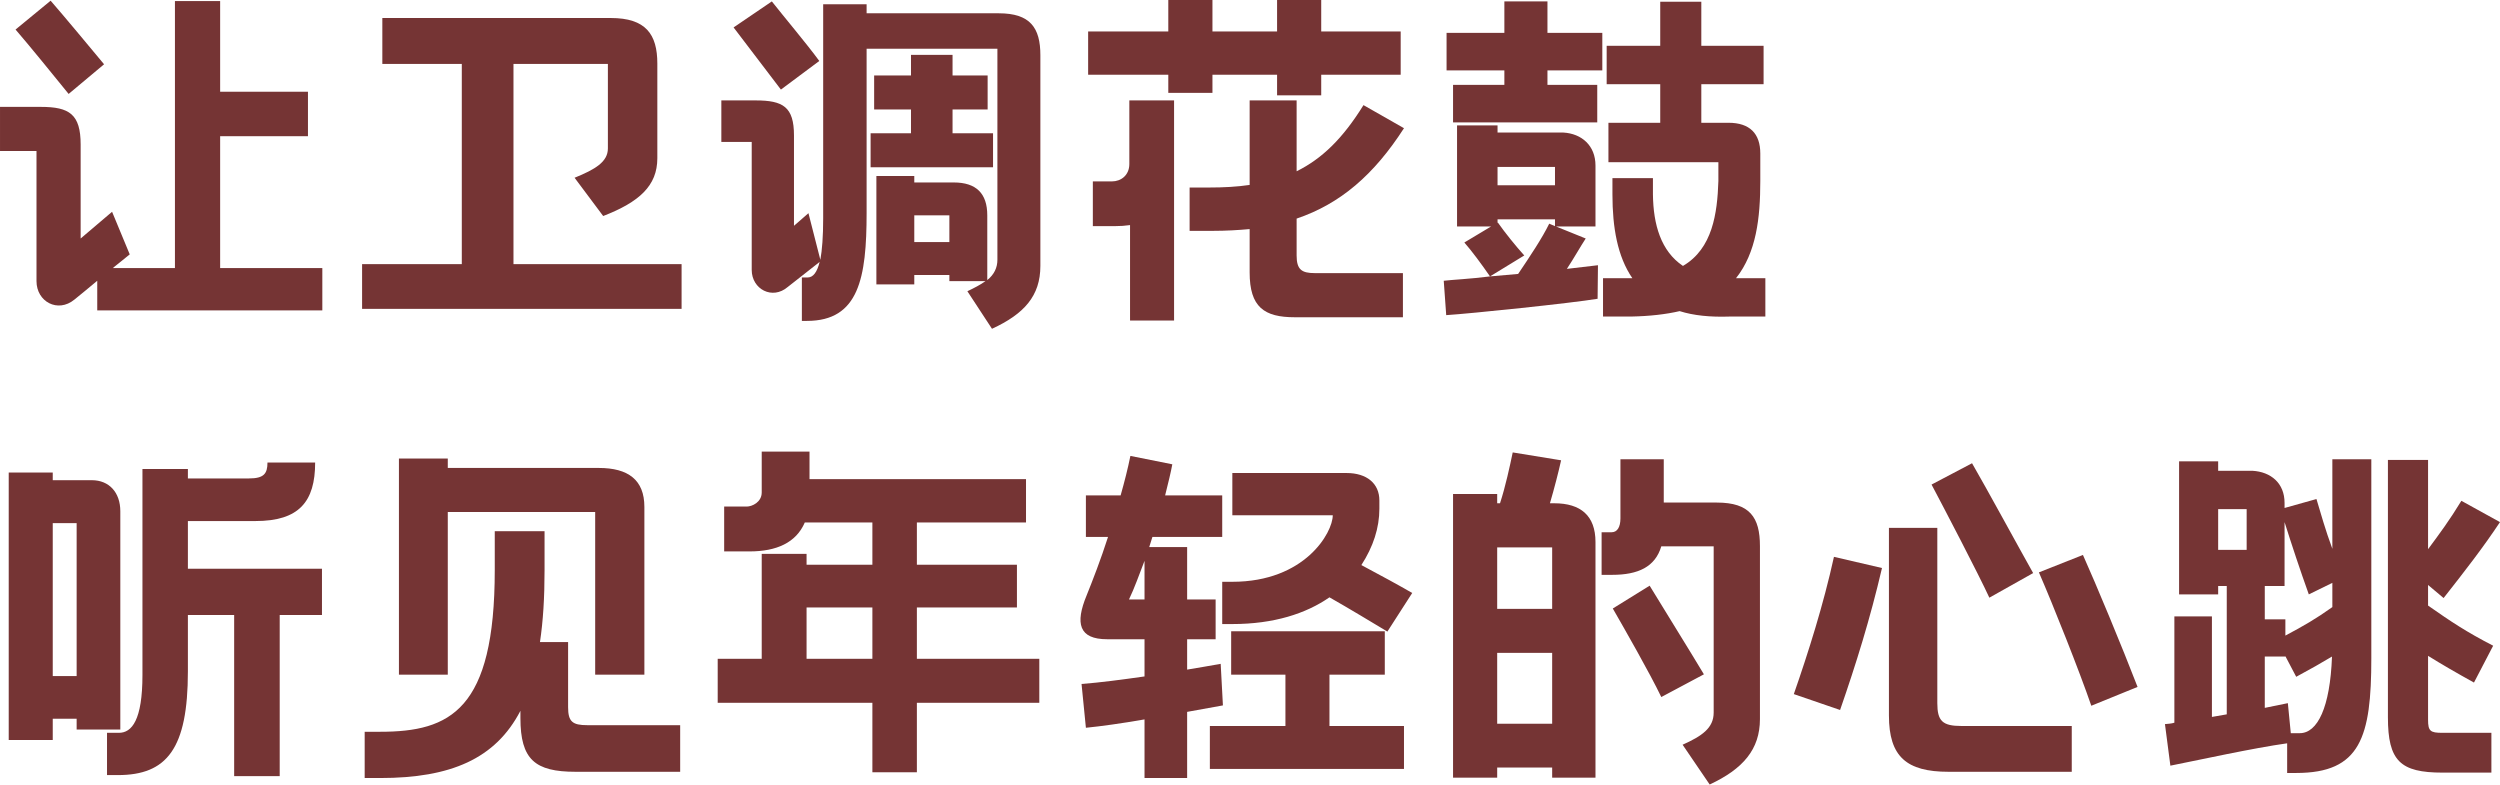
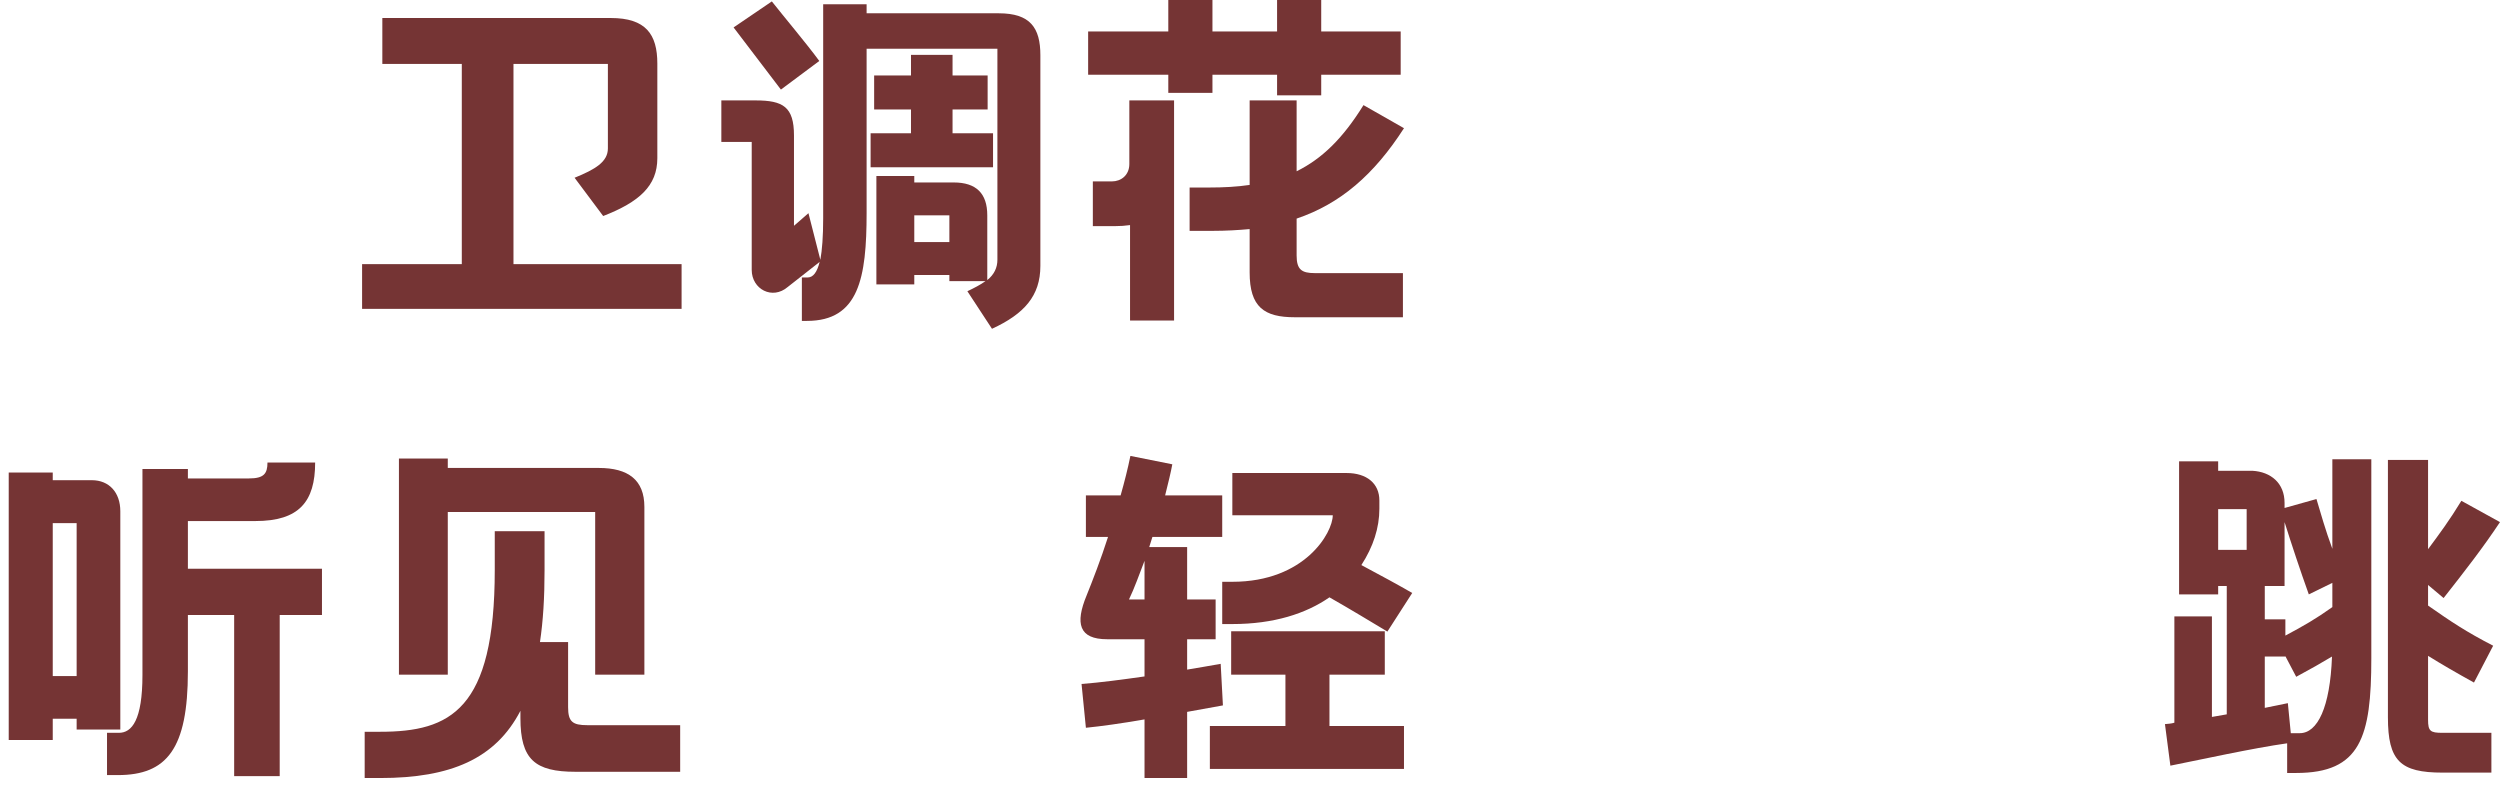
<svg xmlns="http://www.w3.org/2000/svg" viewBox="101.124 230.997 331.82 104.127" width="442.427px" height="138.835px">
  <g fill="#753434" fill-opacity="1">
    <g transform="translate(98.436, 268.981)">
      <g>
-         <path d="M 43.562 -19.906 L 43.562 -25.812 L 31.906 -25.812 L 31.906 -37.844 L 25.906 -37.844 L 25.906 -2.406 L 17.656 -2.406 L 19.906 -4.219 L 17.562 -9.875 L 13.391 -6.328 L 13.391 -18.797 C 13.391 -22.828 11.891 -23.797 8.109 -23.797 L 2.688 -23.797 L 2.688 -17.938 L 7.531 -17.938 L 7.531 -0.672 C 7.531 2.062 10.359 3.594 12.562 1.781 C 13.484 1.062 14.484 0.188 15.594 -0.719 L 15.594 3.219 L 45.469 3.219 L 45.469 -2.406 L 31.906 -2.406 L 31.906 -19.906 Z M 16.5 -29.453 C 14.672 -31.656 11.031 -36.031 9.406 -37.891 L 4.75 -34.062 C 6.422 -32.141 10.125 -27.578 11.797 -25.516 Z M 16.5 -29.453 " />
-       </g>
+         </g>
    </g>
  </g>
  <g fill="#753434" fill-opacity="1">
    <g transform="translate(146.401, 268.981)">
      <g>
        <path d="M 5.469 -29.5 L 16.016 -29.5 L 16.016 -2.922 L 2.781 -2.922 L 2.781 3.016 L 45.188 3.016 L 45.188 -2.922 L 22.875 -2.922 L 22.875 -29.5 L 35.406 -29.5 L 35.406 -18.281 C 35.406 -16.5 33.719 -15.5 30.984 -14.391 L 34.781 -9.312 C 39.578 -11.172 41.969 -13.328 41.969 -16.984 L 41.969 -29.547 C 41.969 -33.438 40.438 -35.594 35.781 -35.594 L 5.469 -35.594 Z M 5.469 -29.5 " />
      </g>
    </g>
  </g>
  <g fill="#753434" fill-opacity="1">
    <g transform="translate(194.366, 268.981)">
      <g>
        <path d="M 23.078 -14.625 L 23.078 -0.234 L 28.109 -0.234 L 28.109 -1.484 L 32.766 -1.484 L 32.766 -0.672 L 37.562 -0.672 C 36.891 -0.188 36.078 0.234 35.156 0.672 L 38.422 5.656 C 42.688 3.688 44.844 1.297 44.844 -2.688 L 44.844 -30.656 C 44.844 -34.297 43.5 -36.219 39.328 -36.219 L 21.781 -36.219 L 21.781 -37.422 L 16.016 -37.422 L 16.016 -9.016 C 16.016 -6.578 15.875 -4.797 15.641 -3.5 L 14.062 -9.688 L 12.141 -8.016 L 12.141 -20 C 12.141 -23.797 10.703 -24.656 7.047 -24.656 L 2.5 -24.656 L 2.5 -19.141 L 6.531 -19.141 L 6.531 -2.156 C 6.531 0.391 9.266 1.875 11.328 0.094 L 15.547 -3.219 C 15.203 -1.828 14.672 -1.156 13.953 -1.156 L 13.188 -1.156 L 13.188 4.609 L 13.859 4.609 C 20.766 4.609 21.781 -1.109 21.781 -9.734 L 21.781 -31.516 L 39.141 -31.516 L 39.141 -3.5 C 39.141 -2.453 38.703 -1.531 37.797 -0.812 L 37.797 -9.406 C 37.797 -12.328 36.312 -13.766 33.344 -13.766 L 28.109 -13.766 L 28.109 -14.625 Z M 38.562 -15.781 L 38.562 -20.297 L 33.188 -20.297 L 33.188 -23.453 L 37.844 -23.453 L 37.844 -27.969 L 33.188 -27.969 L 33.188 -30.703 L 27.672 -30.703 L 27.672 -27.969 L 22.781 -27.969 L 22.781 -23.453 L 27.672 -23.453 L 27.672 -20.297 L 22.312 -20.297 L 22.312 -15.781 Z M 15.5 -29.891 C 13.859 -32.141 10.75 -35.828 9.203 -37.797 L 4.125 -34.344 L 10.406 -26.094 Z M 32.766 -9.406 L 32.766 -5.859 L 28.109 -5.859 L 28.109 -9.406 Z M 32.766 -9.406 " />
      </g>
    </g>
  </g>
  <g fill="#753434" fill-opacity="1">
    <g transform="translate(242.331, 268.981)">
      <g>
        <path d="M 45 -1.734 L 33.297 -1.734 C 31.562 -1.734 30.891 -2.203 30.891 -4.078 L 30.891 -8.969 C 36.703 -10.938 41.156 -14.781 45.141 -20.969 L 39.766 -24.031 C 37.031 -19.625 34.297 -16.938 30.891 -15.25 L 30.891 -24.656 L 24.656 -24.656 L 24.656 -13.438 C 22.984 -13.188 21.203 -13.094 19.234 -13.094 L 16.688 -13.094 L 16.688 -7.344 L 19.812 -7.344 C 21.484 -7.344 23.125 -7.438 24.656 -7.578 L 24.656 -1.828 C 24.656 2.781 26.578 4.125 30.656 4.125 L 45 4.125 Z M 28.297 -25.328 L 34.156 -25.328 L 34.156 -28.062 L 44.703 -28.062 L 44.703 -33.812 L 34.156 -33.812 L 34.156 -37.984 L 28.297 -37.984 L 28.297 -33.812 L 19.719 -33.812 L 19.719 -37.984 L 13.859 -37.984 L 13.859 -33.812 L 3.219 -33.812 L 3.219 -28.062 L 13.859 -28.062 L 13.859 -25.656 L 19.719 -25.656 L 19.719 -28.062 L 28.297 -28.062 Z M 8.688 -24.656 L 8.688 -16.219 C 8.688 -14.719 7.578 -13.906 6.375 -13.906 L 3.844 -13.906 L 3.844 -7.969 L 6.766 -7.969 C 7.484 -7.969 8.156 -8.016 8.781 -8.109 L 8.781 4.562 L 14.625 4.562 L 14.625 -24.656 Z M 8.688 -24.656 " />
      </g>
    </g>
  </g>
  <g fill="#753434" fill-opacity="1">
    <g transform="translate(290.296, 268.981)">
      <g>
-         <path d="M 38.906 -13.953 C 38.766 -9.688 38.141 -4.984 34.203 -2.688 C 31.281 -4.656 30.266 -8.156 30.219 -12.188 L 30.219 -14.344 L 24.844 -14.344 L 24.844 -12.188 C 24.844 -7.766 25.516 -3.938 27.484 -1.062 L 23.594 -1.062 L 23.594 4.031 L 27.344 4.031 C 29.781 3.984 31.953 3.734 33.766 3.312 C 35.594 3.891 37.797 4.125 40.438 4.031 L 45.141 4.031 L 45.141 -1.062 L 41.25 -1.062 C 43.938 -4.469 44.469 -9.016 44.469 -13.953 L 44.469 -17.609 C 44.469 -20.25 43.078 -21.688 40.25 -21.688 L 36.641 -21.688 L 36.641 -26.812 L 44.906 -26.812 L 44.906 -31.906 L 36.641 -31.906 L 36.641 -37.75 L 31.188 -37.75 L 31.188 -31.906 L 24.078 -31.906 L 24.078 -26.812 L 31.188 -26.812 L 31.188 -21.688 L 24.312 -21.688 L 24.312 -16.453 L 38.906 -16.453 Z M 22.922 -2.781 L 18.797 -2.297 C 19.719 -3.688 20.578 -5.234 21.297 -6.328 L 17.359 -7.922 L 22.594 -7.922 L 22.594 -16.016 C 22.594 -18.656 20.766 -20.25 18.328 -20.391 L 9.594 -20.391 L 9.594 -21.344 L 4.219 -21.344 L 4.219 -7.922 L 8.734 -7.922 L 5.188 -5.797 C 6.188 -4.656 7.438 -2.969 8.594 -1.297 C 5.906 -0.953 3.594 -0.859 2.453 -0.719 L 2.781 3.844 C 6 3.641 19.422 2.25 22.875 1.672 Z M 22.828 -21.734 L 22.828 -26.719 L 16.219 -26.719 L 16.219 -28.641 L 23.5 -28.641 L 23.5 -33.625 L 16.219 -33.625 L 16.219 -37.797 L 10.5 -37.797 L 10.5 -33.625 L 2.828 -33.625 L 2.828 -28.641 L 10.5 -28.641 L 10.5 -26.719 L 3.688 -26.719 L 3.688 -21.734 Z M 8.594 -1.297 L 13.141 -4.078 C 12.047 -5.281 10.547 -7.141 9.641 -8.438 L 9.594 -8.391 L 9.594 -8.875 L 17.219 -8.875 L 17.219 -7.969 L 16.453 -8.297 C 15.547 -6.422 13.859 -3.891 12.328 -1.625 Z M 17.219 -15.828 L 17.219 -13.391 L 9.594 -13.391 L 9.594 -15.828 Z M 17.219 -15.828 " />
-       </g>
+         </g>
    </g>
  </g>
  <g fill="#753434" fill-opacity="1">
    <g transform="translate(98.436, 329.702)">
      <g>
        <path d="M 21.594 -36.453 L 21.594 -9.109 C 21.594 -3.125 20.188 -1.438 18.469 -1.438 L 16.891 -1.438 L 16.891 4.172 L 18.328 4.172 C 24.844 4.172 27.625 0.672 27.625 -9.594 L 27.625 -17.078 L 33.766 -17.078 L 33.766 4.312 L 39.812 4.312 L 39.812 -17.078 L 45.422 -17.078 L 45.422 -23.219 L 27.625 -23.219 L 27.625 -29.547 L 36.594 -29.547 C 42.359 -29.547 44.516 -32.094 44.516 -37.312 L 38.188 -37.312 C 38.188 -35.828 37.703 -35.203 35.734 -35.203 L 27.625 -35.203 L 27.625 -36.453 Z M 12.859 -1.875 L 18.656 -1.875 L 18.656 -30.844 C 18.656 -33.344 17.172 -34.969 14.875 -34.969 L 9.688 -34.969 L 9.688 -35.984 L 3.844 -35.984 L 3.844 -0.484 L 9.688 -0.484 L 9.688 -3.312 L 12.859 -3.312 Z M 12.859 -29.266 L 12.859 -8.969 L 9.688 -8.969 L 9.688 -29.266 Z M 12.859 -29.266 " />
      </g>
    </g>
  </g>
  <g fill="#753434" fill-opacity="1">
    <g transform="translate(146.401, 329.702)">
      <g>
        <path d="M 40.25 -9.156 L 40.25 -31.422 C 40.25 -35.016 38.094 -36.594 34.203 -36.594 L 14.156 -36.594 L 14.156 -37.844 L 7.672 -37.844 L 7.672 -9.156 L 14.156 -9.156 L 14.156 -30.75 L 33.719 -30.75 L 33.719 -9.156 Z M 45 -2.453 L 32.672 -2.453 C 30.703 -2.453 30.125 -2.922 30.125 -4.844 L 30.125 -13.484 L 26.391 -13.484 C 26.812 -16.312 27 -19.375 27 -23.031 L 27 -28.203 L 20.391 -28.203 L 20.391 -23.031 C 20.391 -4.469 14.484 -1.578 5.188 -1.578 L 3.125 -1.578 L 3.125 4.562 L 5.188 4.562 C 14.531 4.562 20.484 2.016 23.797 -4.359 L 23.797 -3.406 C 23.797 2.109 25.719 3.734 31.125 3.734 L 45 3.734 Z M 45 -2.453 " />
      </g>
    </g>
  </g>
  <g fill="#753434" fill-opacity="1">
    <g transform="translate(194.366, 329.702)">
      <g>
-         <path d="M 7.859 -38.766 L 7.859 -33.344 C 7.859 -32.047 6.578 -31.469 5.859 -31.469 L 2.875 -31.469 L 2.875 -25.516 L 6.234 -25.516 C 9.828 -25.516 12.422 -26.672 13.578 -29.359 L 22.547 -29.359 L 22.547 -23.75 L 13.812 -23.75 L 13.812 -25.188 L 7.859 -25.188 L 7.859 -11.266 L 2.016 -11.266 L 2.016 -5.422 L 22.547 -5.422 L 22.547 3.797 L 28.453 3.797 L 28.453 -5.422 L 44.703 -5.422 L 44.703 -11.266 L 28.453 -11.266 L 28.453 -18.078 L 41.734 -18.078 L 41.734 -23.75 L 28.453 -23.75 L 28.453 -29.359 L 42.938 -29.359 L 42.938 -35.109 L 14.203 -35.109 L 14.203 -38.766 Z M 13.812 -18.078 L 22.547 -18.078 L 22.547 -11.266 L 13.812 -11.266 Z M 13.812 -18.078 " />
-       </g>
+         </g>
    </g>
  </g>
  <g fill="#753434" fill-opacity="1">
    <g transform="translate(242.331, 329.702)">
      <g>
        <path d="M 10.703 4.562 L 16.359 4.562 L 16.359 -4.219 L 21.109 -5.078 L 20.812 -10.594 C 19.422 -10.359 17.938 -10.078 16.359 -9.828 L 16.359 -13.859 L 20.141 -13.859 L 20.141 -19.141 L 16.359 -19.141 L 16.359 -26.094 L 11.328 -26.094 L 11.75 -27.438 L 21.016 -27.438 L 21.016 -32.953 L 13.438 -32.953 C 13.859 -34.641 14.203 -36.031 14.391 -37.078 L 8.828 -38.188 C 8.484 -36.5 8.062 -34.828 7.531 -32.953 L 2.922 -32.953 L 2.922 -27.438 L 5.859 -27.438 C 4.891 -24.422 3.844 -21.734 3.016 -19.672 C 1.484 -15.969 1.969 -13.859 5.75 -13.859 L 10.703 -13.859 L 10.703 -8.922 C 7.625 -8.484 4.797 -8.109 2.344 -7.922 L 2.922 -2.109 C 4.844 -2.297 7.672 -2.688 10.703 -3.219 Z M 42.594 -9.156 L 42.594 -14.922 L 22.203 -14.922 L 22.203 -9.156 L 29.406 -9.156 L 29.406 -2.344 L 19.375 -2.344 L 19.375 3.359 L 45.141 3.359 L 45.141 -2.344 L 35.25 -2.344 L 35.25 -9.156 Z M 22.359 -30.312 L 35.688 -30.312 C 35.688 -28.016 32 -21.484 22.359 -21.484 L 21.016 -21.484 L 21.016 -15.875 L 22.359 -15.875 C 27.875 -15.875 32.141 -17.266 35.25 -19.422 C 37.938 -17.891 40.781 -16.172 42.938 -14.875 L 46.234 -20 C 44.562 -20.969 42.016 -22.359 39.484 -23.703 C 41.062 -26.141 41.875 -28.641 41.875 -31.188 L 41.875 -32.281 C 41.875 -34.531 40.203 -35.922 37.516 -35.922 L 22.359 -35.922 Z M 10.703 -19.141 L 8.641 -19.141 C 9.359 -20.625 9.984 -22.406 10.703 -24.266 Z M 10.703 -19.141 " />
      </g>
    </g>
  </g>
  <g fill="#753434" fill-opacity="1">
    <g transform="translate(290.296, 329.702)">
      <g>
-         <path d="M 22.594 4.516 L 22.594 -26.766 C 22.594 -30.266 20.625 -31.906 17.125 -31.906 L 16.547 -31.906 C 17.125 -33.859 17.703 -36.125 18.031 -37.609 L 11.609 -38.656 C 11.219 -36.797 10.656 -34.156 9.922 -31.906 L 9.547 -31.906 L 9.547 -33.141 L 3.688 -33.141 L 3.688 4.516 L 9.547 4.516 L 9.547 3.172 L 16.844 3.172 L 16.844 4.516 Z M 25.906 -37.75 L 25.906 -29.891 C 25.906 -28.734 25.469 -28.062 24.75 -28.062 L 23.406 -28.062 L 23.406 -22.406 L 24.797 -22.406 C 28.25 -22.406 30.516 -23.453 31.328 -26.188 L 38.281 -26.188 L 38.281 -4.125 C 38.281 -2.062 36.703 -1 34.156 0.141 L 37.75 5.422 C 42.172 3.359 44.422 0.766 44.422 -3.266 L 44.422 -26.234 C 44.422 -30.031 43.078 -32 38.703 -32 L 31.656 -32 L 31.656 -37.75 Z M 36.984 -9.203 C 35.062 -12.422 31.562 -18.031 29.781 -20.969 L 24.891 -17.938 C 26.438 -15.25 29.781 -9.406 31.328 -6.188 Z M 9.547 -12.047 L 16.844 -12.047 L 16.844 -2.641 L 9.547 -2.641 Z M 16.844 -26.047 L 16.844 -17.891 L 9.547 -17.891 L 9.547 -26.047 Z M 16.844 -26.047 " />
-       </g>
+         </g>
    </g>
  </g>
  <g fill="#753434" fill-opacity="1">
    <g transform="translate(338.261, 329.702)">
      <g>
-         <path d="M 37.844 -2.344 L 23.219 -2.344 C 20.672 -2.344 20 -3.016 20 -5.375 L 20 -28.641 L 13.578 -28.641 L 13.578 -3.734 C 13.578 1.734 15.922 3.734 21.484 3.734 L 37.844 3.734 Z M 6.281 -24.797 C 4.891 -18.469 2.875 -12.094 0.953 -6.578 L 7.094 -4.469 C 9.203 -10.547 11.078 -16.547 12.656 -23.312 Z M 46.578 -7.531 C 44.562 -12.766 41.016 -21.297 39.328 -25.047 L 33.484 -22.734 C 35.406 -18.328 38.906 -9.5 40.438 -5.031 Z M 32.719 -22.641 C 30.75 -26.141 26.531 -33.906 24.609 -37.219 L 19.234 -34.391 C 20.859 -31.328 25.469 -22.5 26.906 -19.375 Z M 32.719 -22.641 " />
-       </g>
+         </g>
    </g>
  </g>
  <g fill="#753434" fill-opacity="1">
    <g transform="translate(386.225, 329.702)">
      <g>
        <path d="M 4.125 -37.469 L 4.125 -19.812 L 9.312 -19.812 L 9.312 -20.922 L 10.453 -20.922 L 10.453 -3.891 L 8.484 -3.547 L 8.484 -16.891 L 3.5 -16.891 L 3.5 -2.781 C 3.062 -2.641 2.641 -2.641 2.25 -2.594 L 2.969 2.922 C 6.812 2.156 14 0.578 18.469 -0.047 L 18.469 3.891 L 19.672 3.891 C 28.203 3.891 29.641 -0.859 29.641 -11.328 L 29.641 -37.75 L 24.469 -37.75 L 24.469 -25.859 C 23.547 -28.344 22.875 -30.75 22.359 -32.469 L 18.125 -31.281 L 18.125 -31.953 C 18.125 -34.578 16.312 -36.078 13.859 -36.219 L 9.312 -36.219 L 9.312 -37.469 Z M 45.812 -13 C 42.266 -14.828 40.25 -16.172 37.172 -18.328 L 37.172 -21.062 L 39.234 -19.328 C 42.109 -22.984 44.422 -25.953 46.719 -29.406 L 41.594 -32.234 C 40.047 -29.688 38.703 -27.875 37.172 -25.812 L 37.172 -37.656 L 31.844 -37.656 L 31.844 -3.5 C 31.844 2.297 33.484 3.844 39.094 3.844 L 45.578 3.844 L 45.578 -1.438 L 39.047 -1.438 C 37.469 -1.438 37.172 -1.672 37.172 -3.172 L 37.172 -11.656 C 38.953 -10.547 40.922 -9.406 43.266 -8.109 Z M 18.953 -1.391 L 18.562 -5.375 L 15.5 -4.75 L 15.5 -11.562 L 18.234 -11.562 L 18.234 -11.609 L 19.672 -8.875 C 21.531 -9.875 23.078 -10.75 24.422 -11.562 C 24.172 -4.797 22.5 -1.391 20.141 -1.391 Z M 24.469 -21.344 L 24.469 -18.125 C 22.25 -16.547 20.672 -15.641 18.234 -14.344 L 18.234 -16.5 L 15.5 -16.5 L 15.5 -20.922 L 18.125 -20.922 L 18.125 -29.406 C 19.047 -26.484 20.188 -23.031 21.344 -19.812 Z M 13.094 -31.125 L 13.094 -25.719 L 9.312 -25.719 L 9.312 -31.125 Z M 13.094 -31.125 " />
      </g>
    </g>
  </g>
</svg>